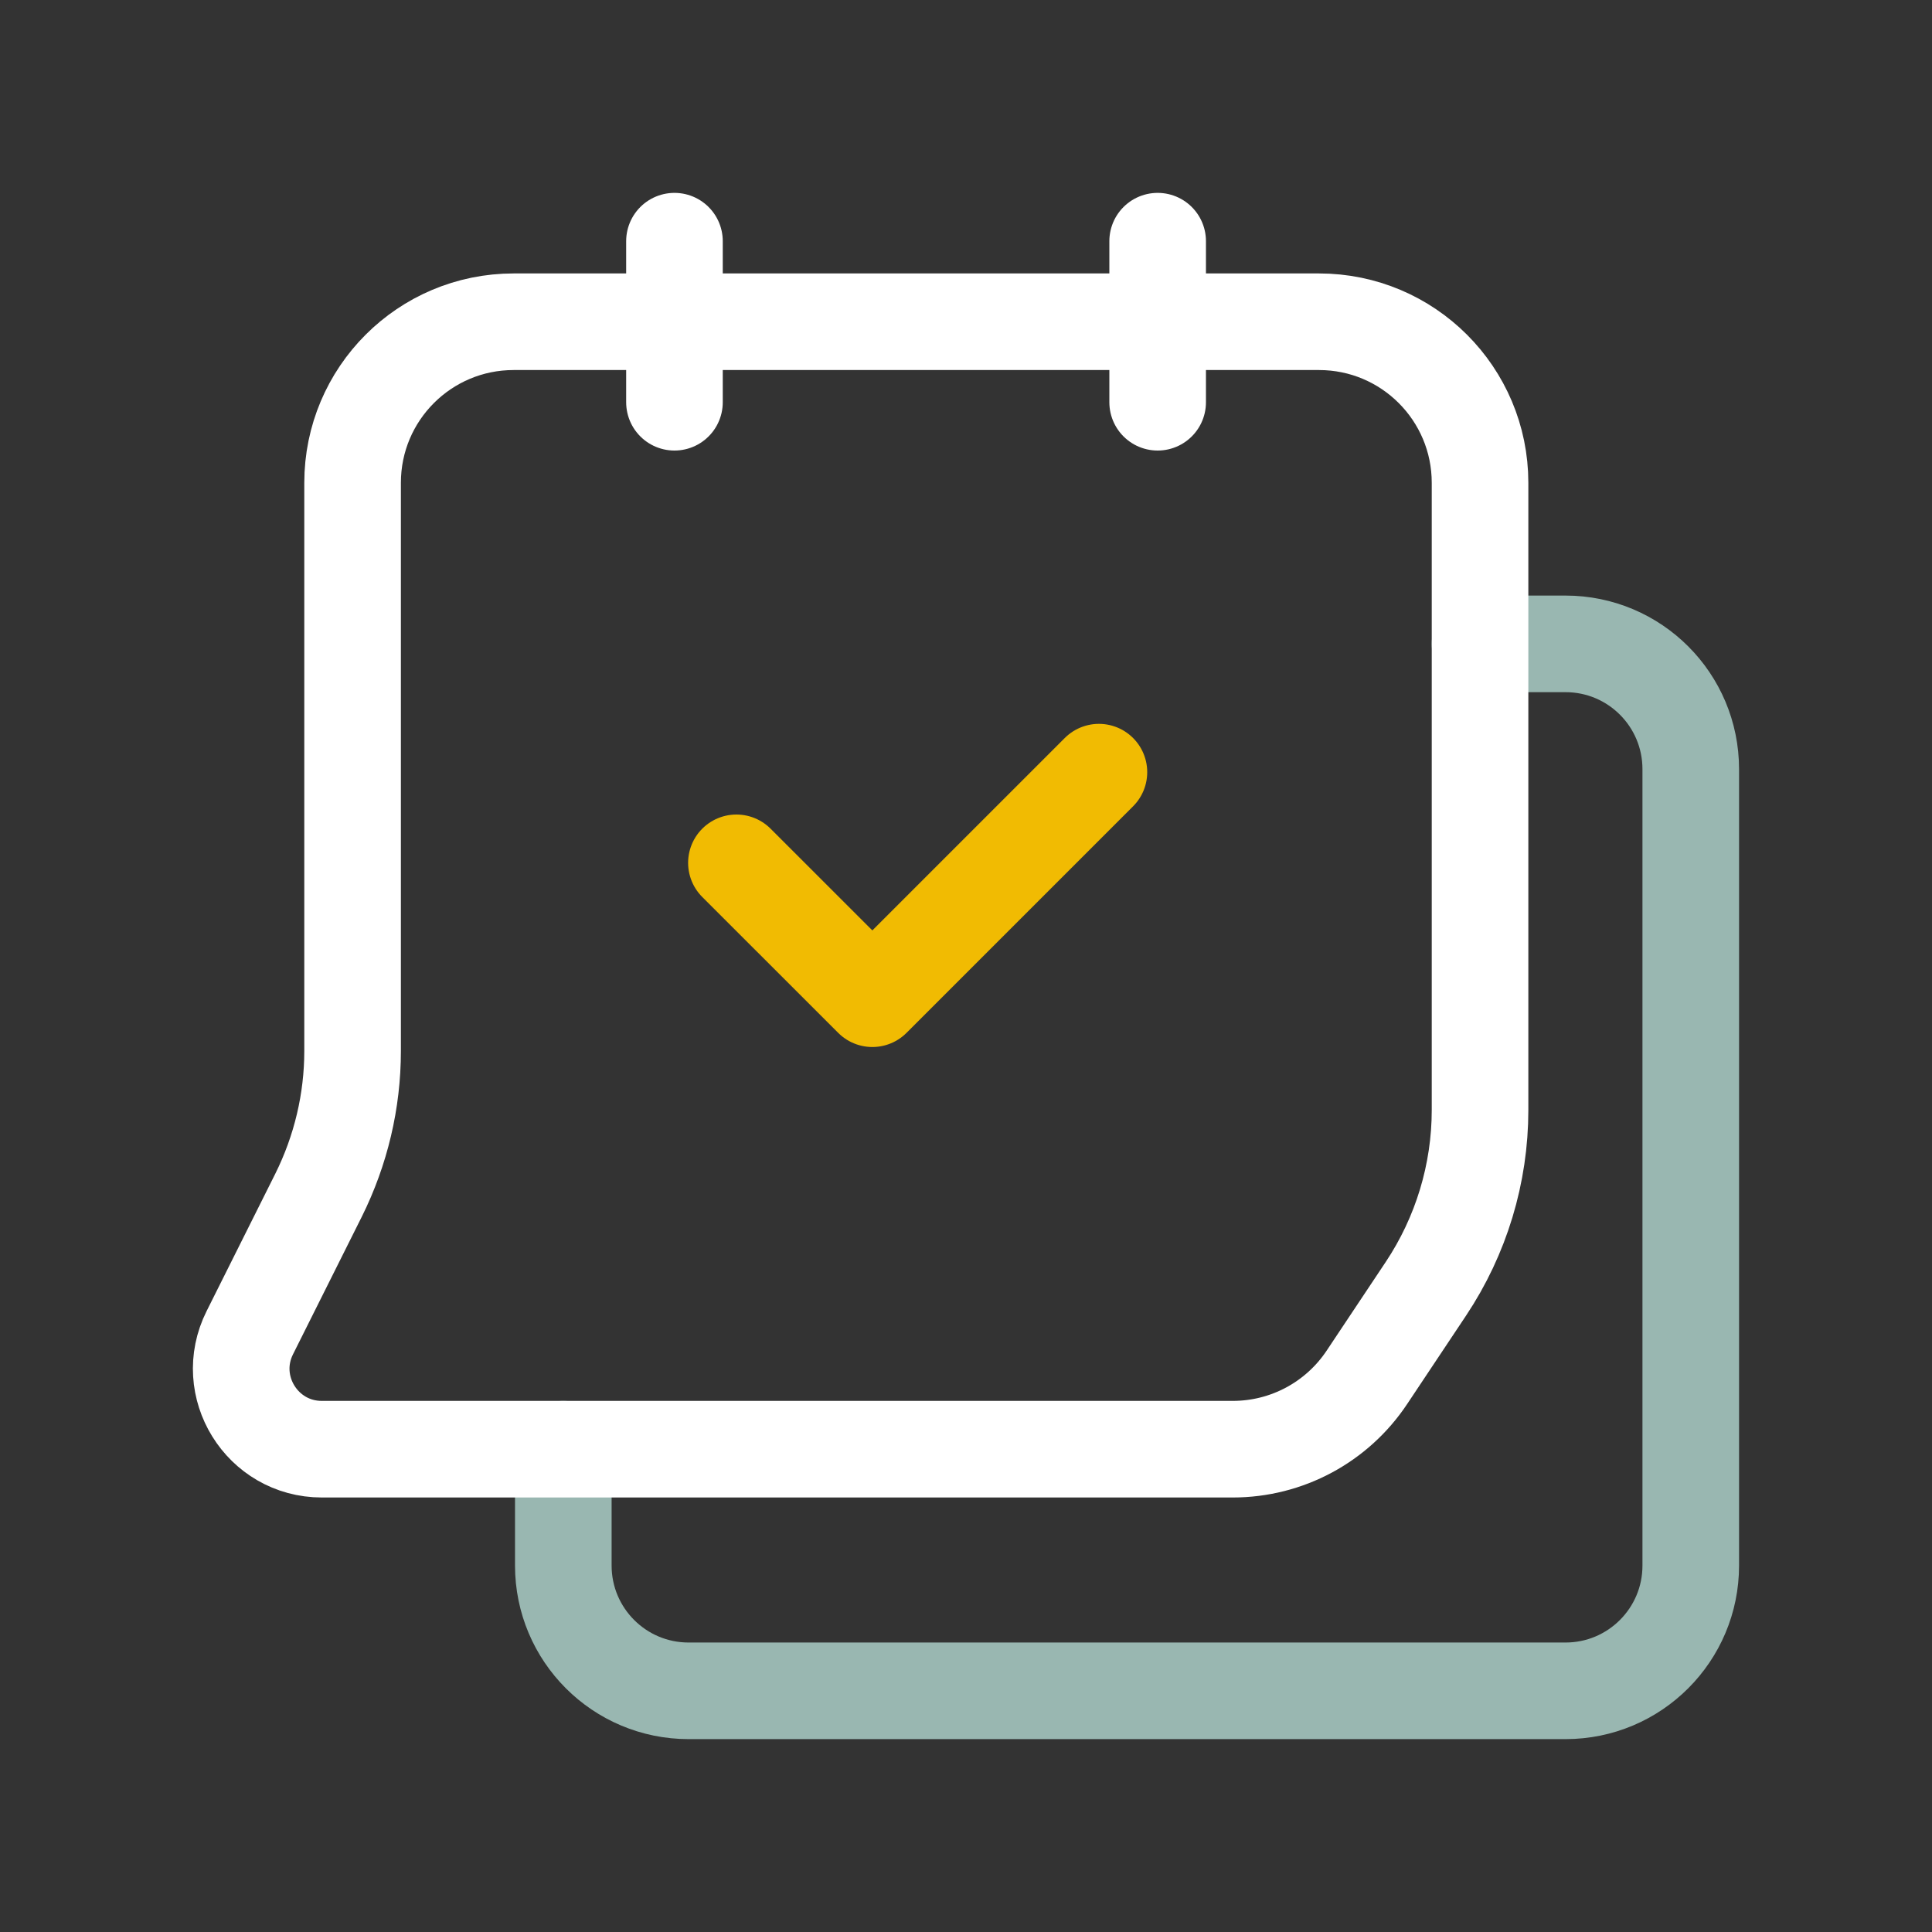
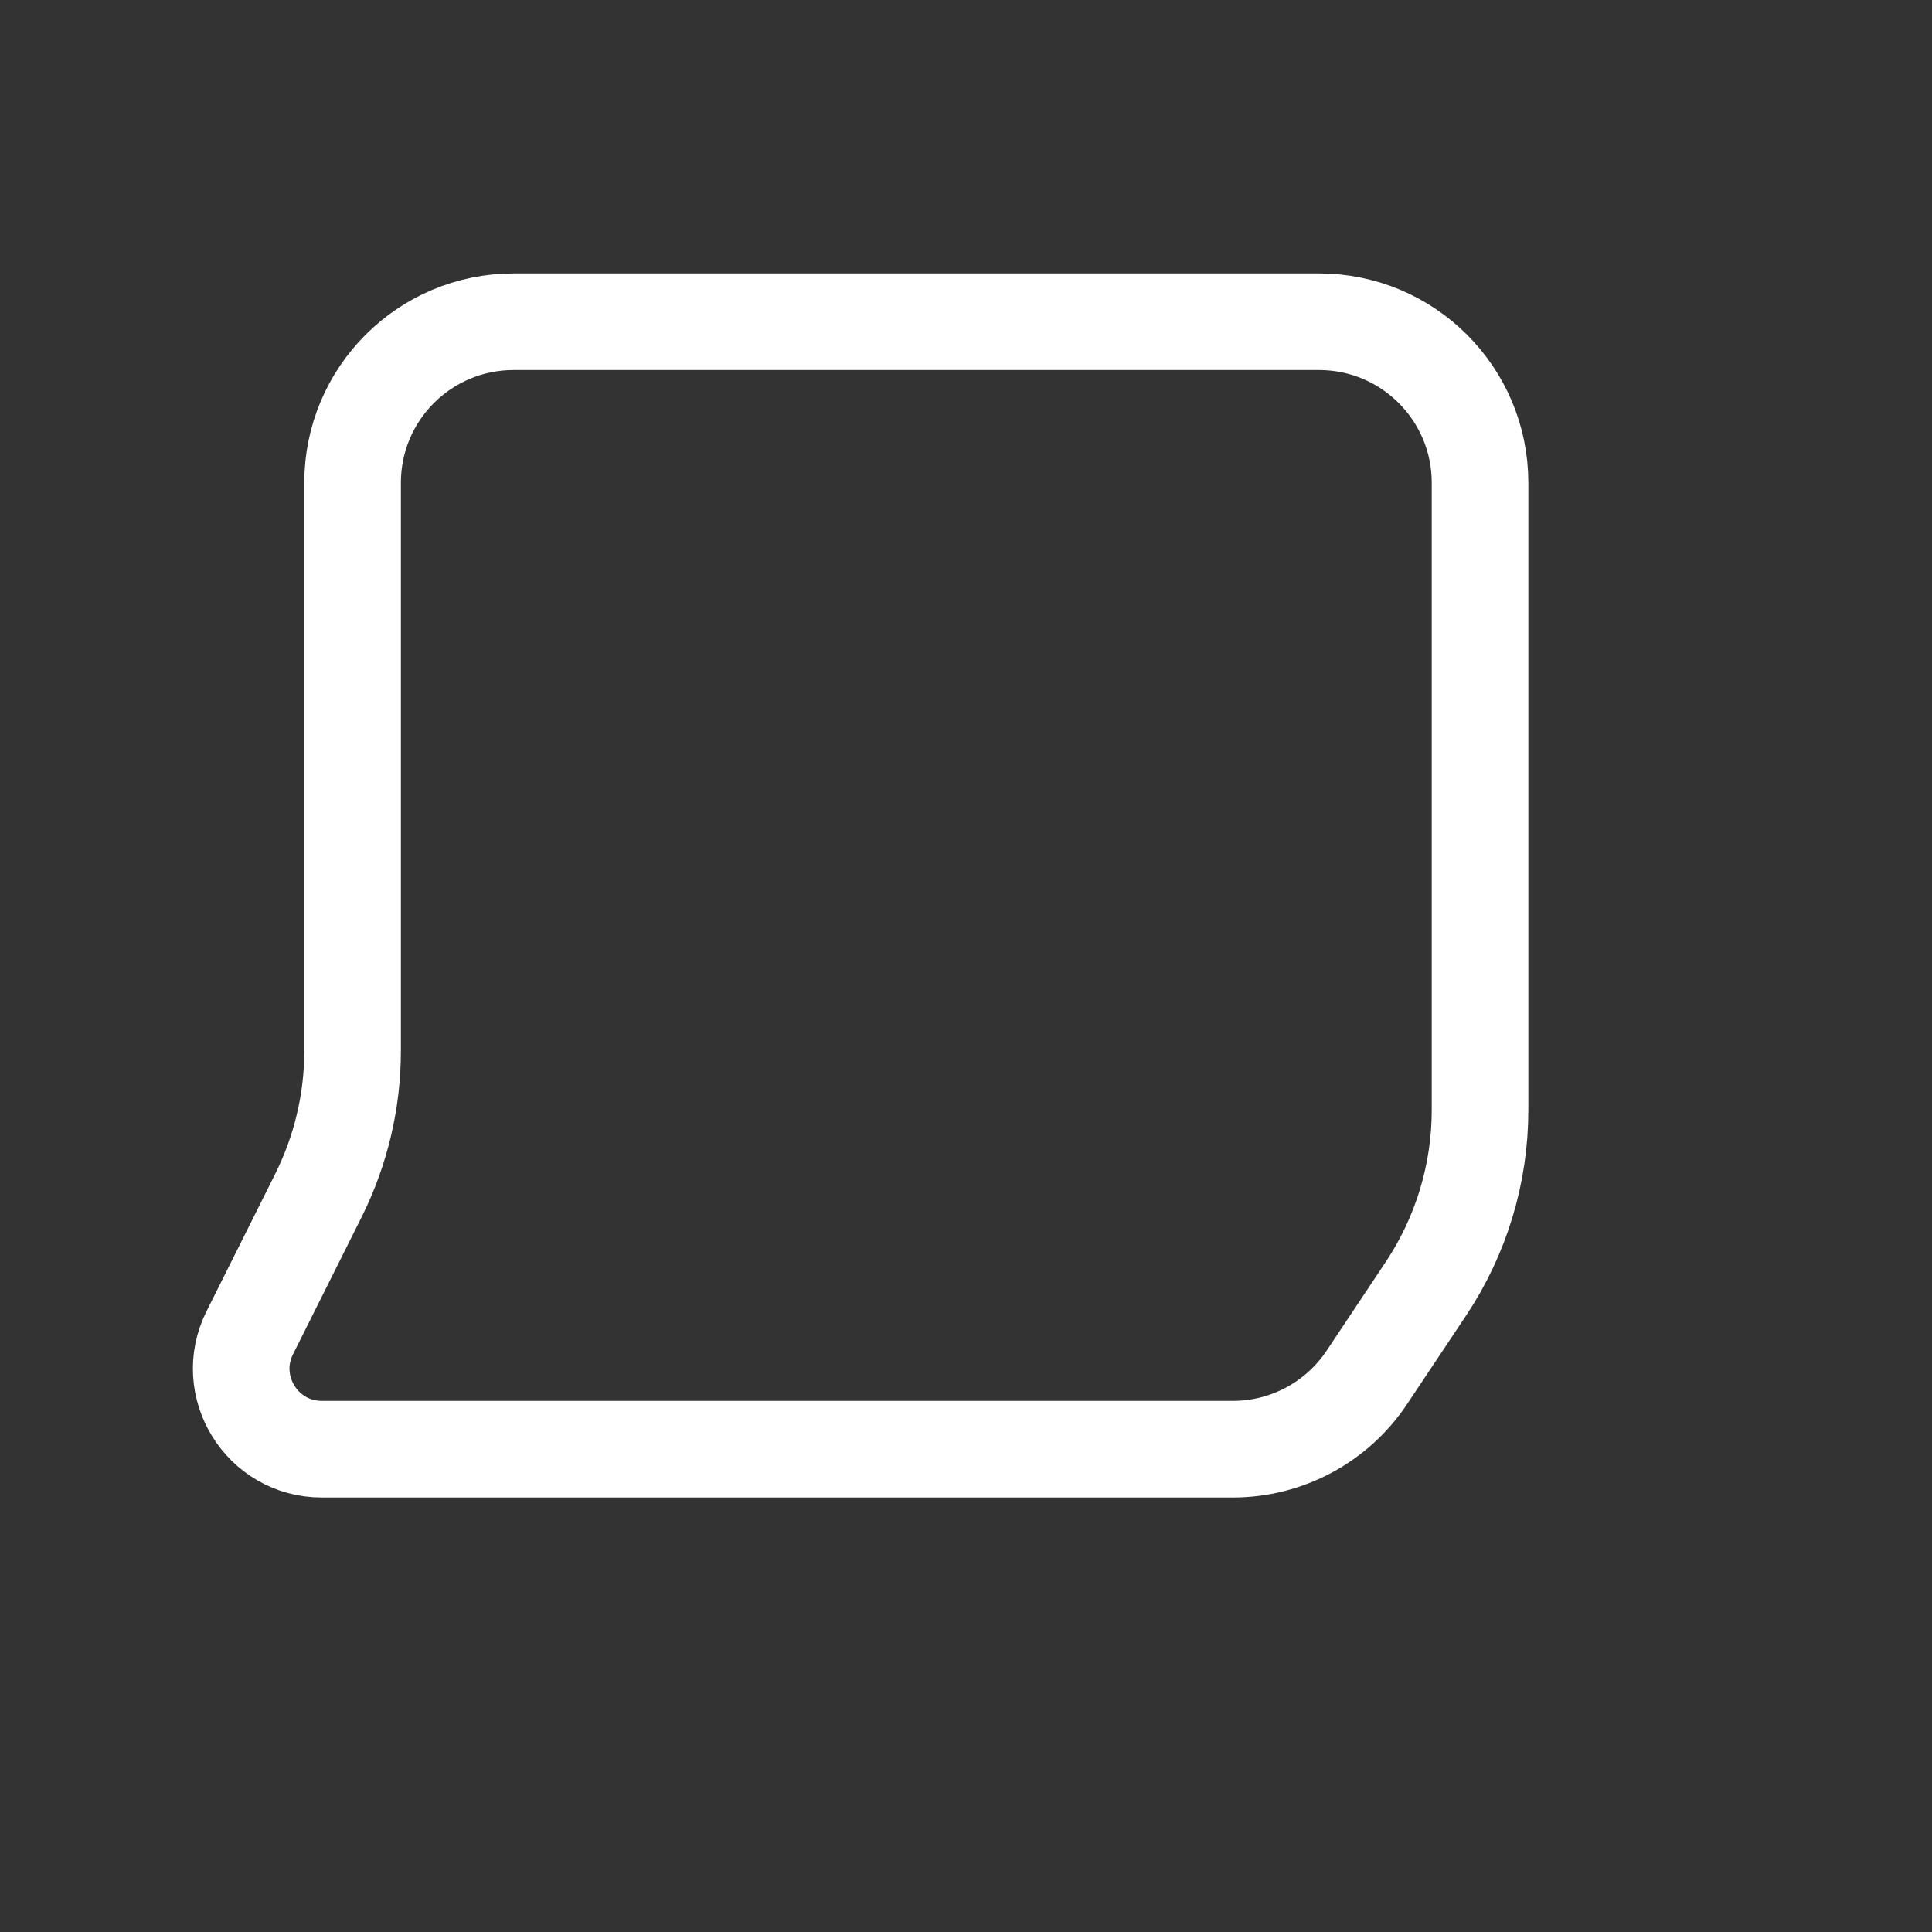
<svg xmlns="http://www.w3.org/2000/svg" width="30" height="30" viewBox="0 0 30 30" fill="none">
  <rect x="0" y="0" width="30" height="30" fill="#333333" stroke="none" />
-   <path d="M22.982 9.998H24.309C25.384 9.998 26.254 10.868 26.254 11.944V24.31C26.254 25.384 25.384 26.255 24.309 26.255H10.693C9.617 26.255 8.747 25.384 8.747 24.309V22.503" stroke="#99B7B1" stroke-width="1.5" stroke-linecap="round" stroke-linejoin="round" />
  <path fill-rule="evenodd" clip-rule="evenodd" d="M4.997 22.503H19.143C19.98 22.503 20.76 22.085 21.224 21.389L22.142 20.011C22.689 19.189 22.982 18.224 22.982 17.236V7.497C22.982 6.115 21.863 4.996 20.481 4.996H7.976C6.594 4.996 5.475 6.115 5.475 7.497V16.32C5.475 17.097 5.293 17.862 4.947 18.558L3.879 20.694C3.463 21.525 4.068 22.503 4.997 22.503Z" stroke="white" stroke-width="1.5" stroke-linecap="round" stroke-linejoin="round" />
-   <path d="M17.064 11.99L13.546 15.508L11.435 13.398" stroke="#F1BB02" stroke-width="1.5" stroke-linecap="round" stroke-linejoin="round" />
-   <path d="M10.473 3.745V6.246" stroke="white" stroke-width="1.5" stroke-linecap="round" stroke-linejoin="round" />
-   <path d="M17.976 3.745V6.246" stroke="white" stroke-width="1.5" stroke-linecap="round" stroke-linejoin="round" />
</svg>